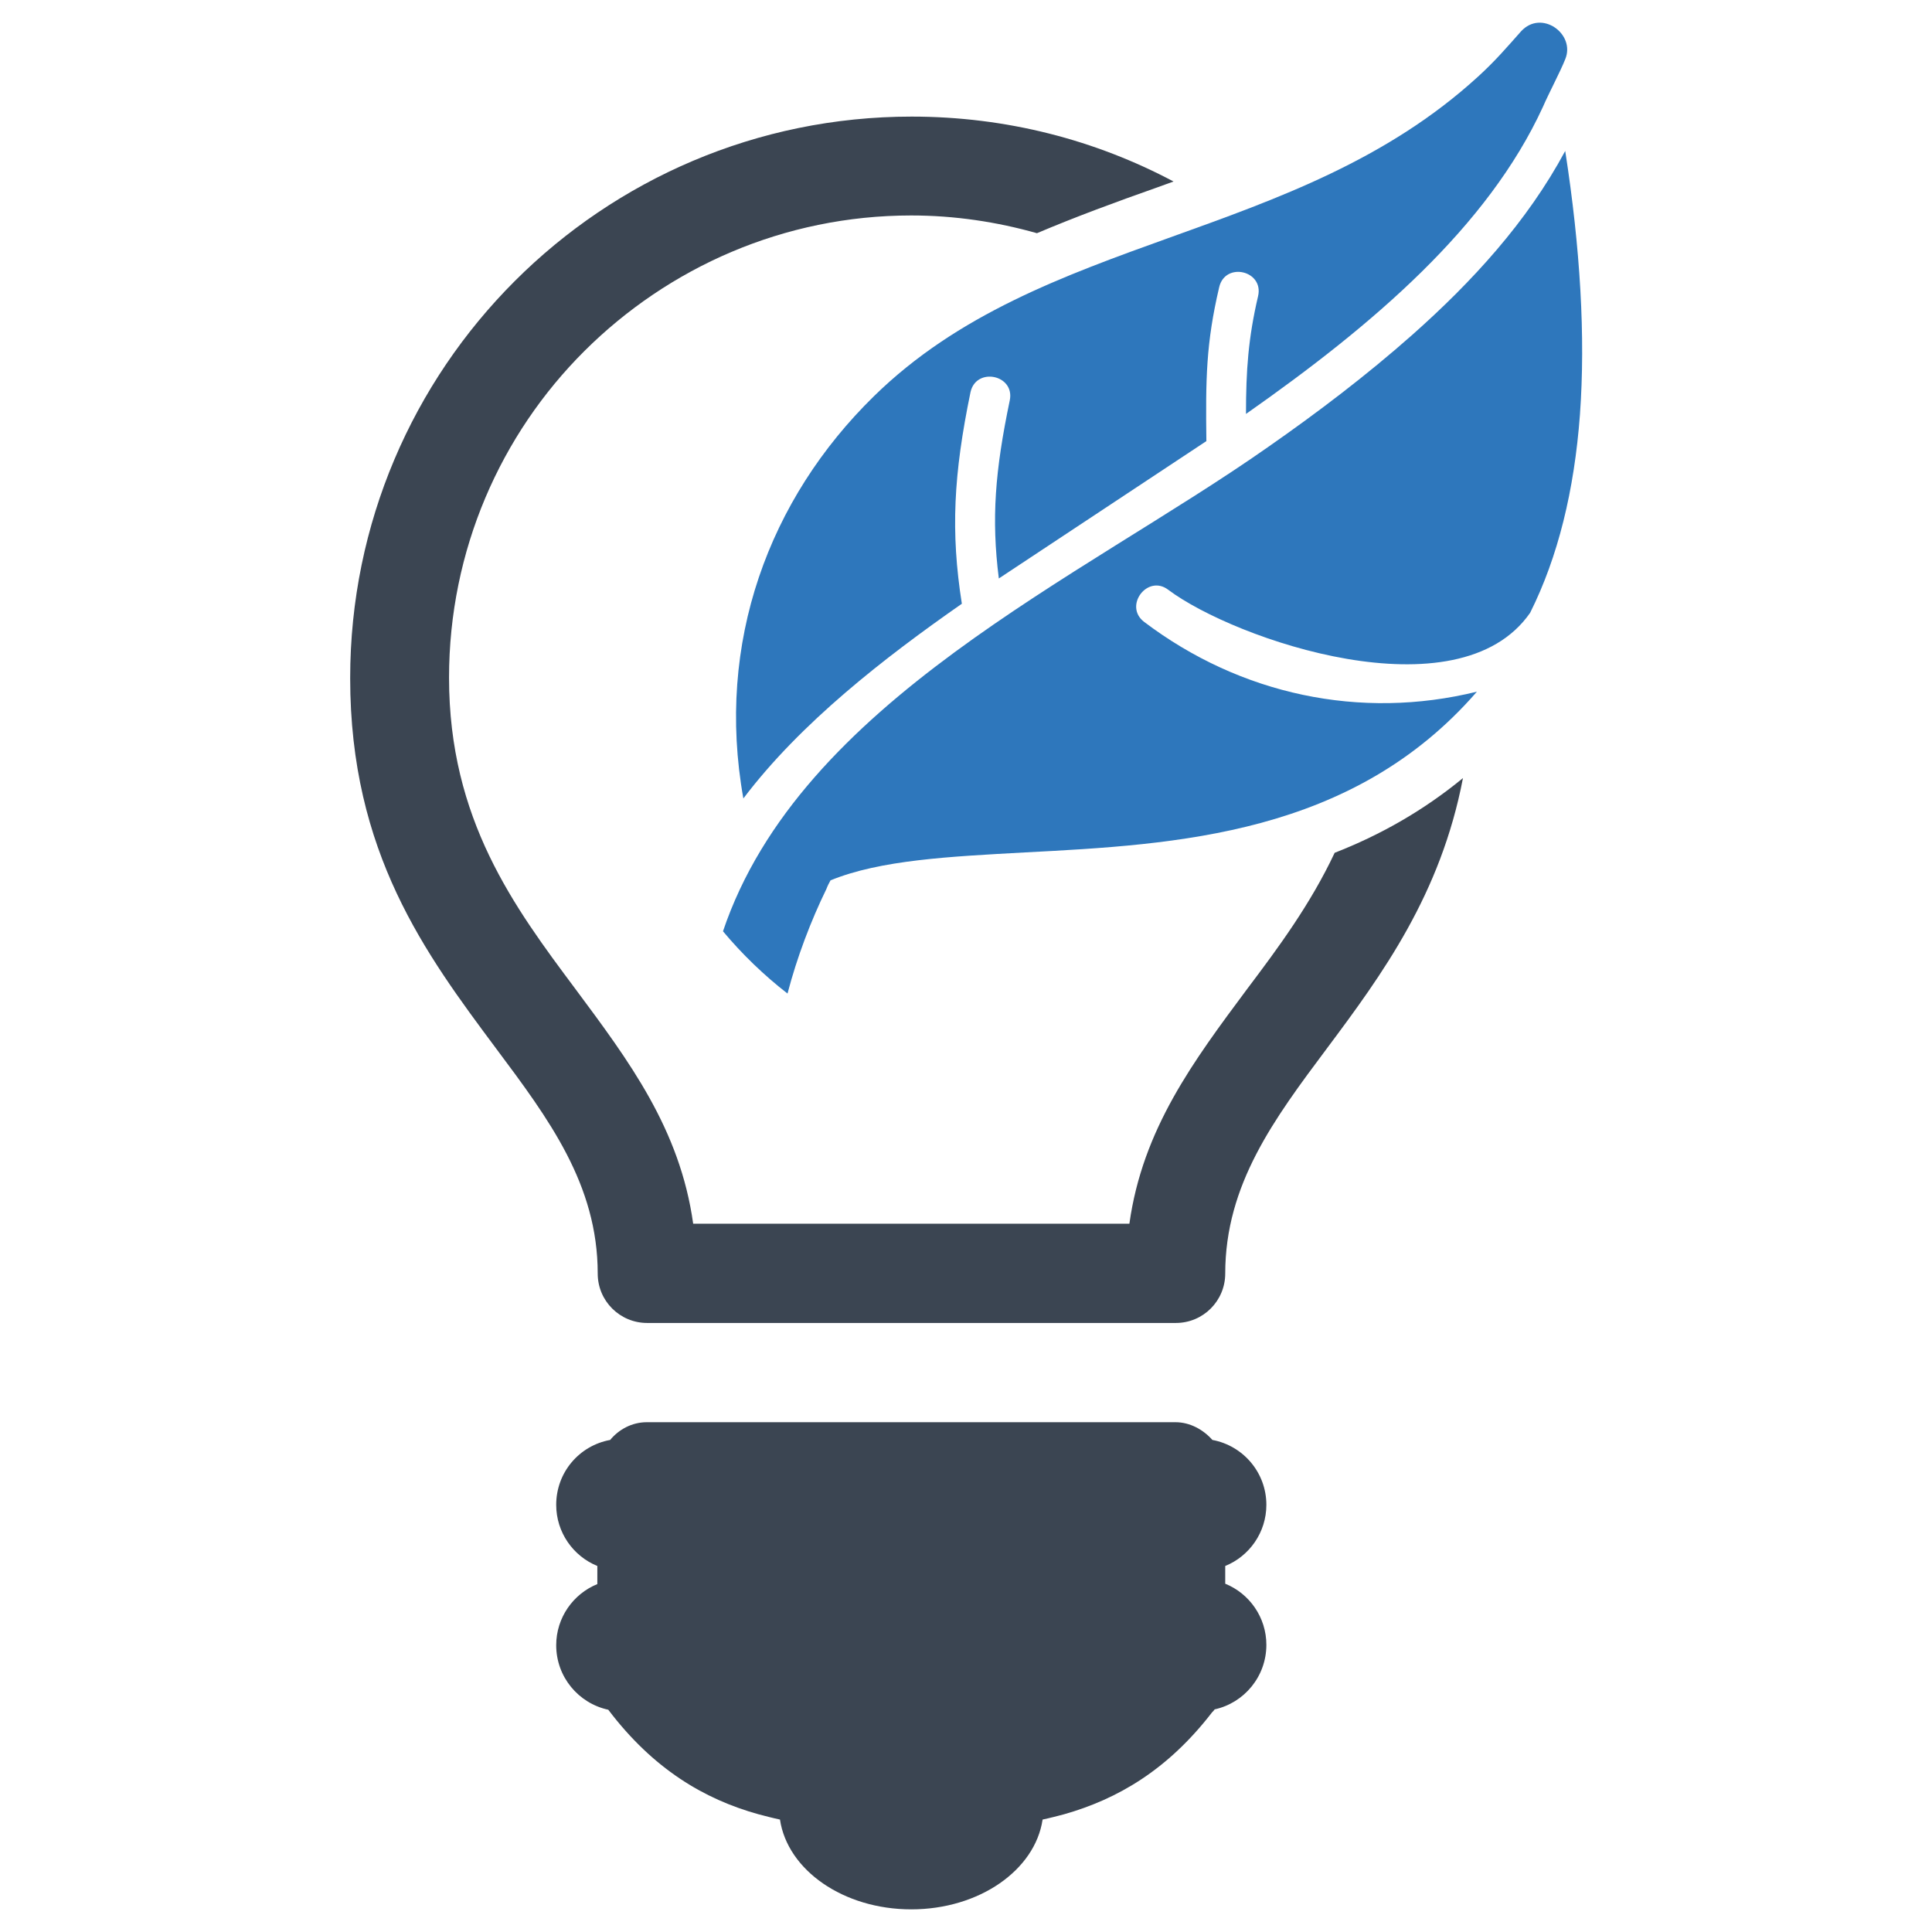
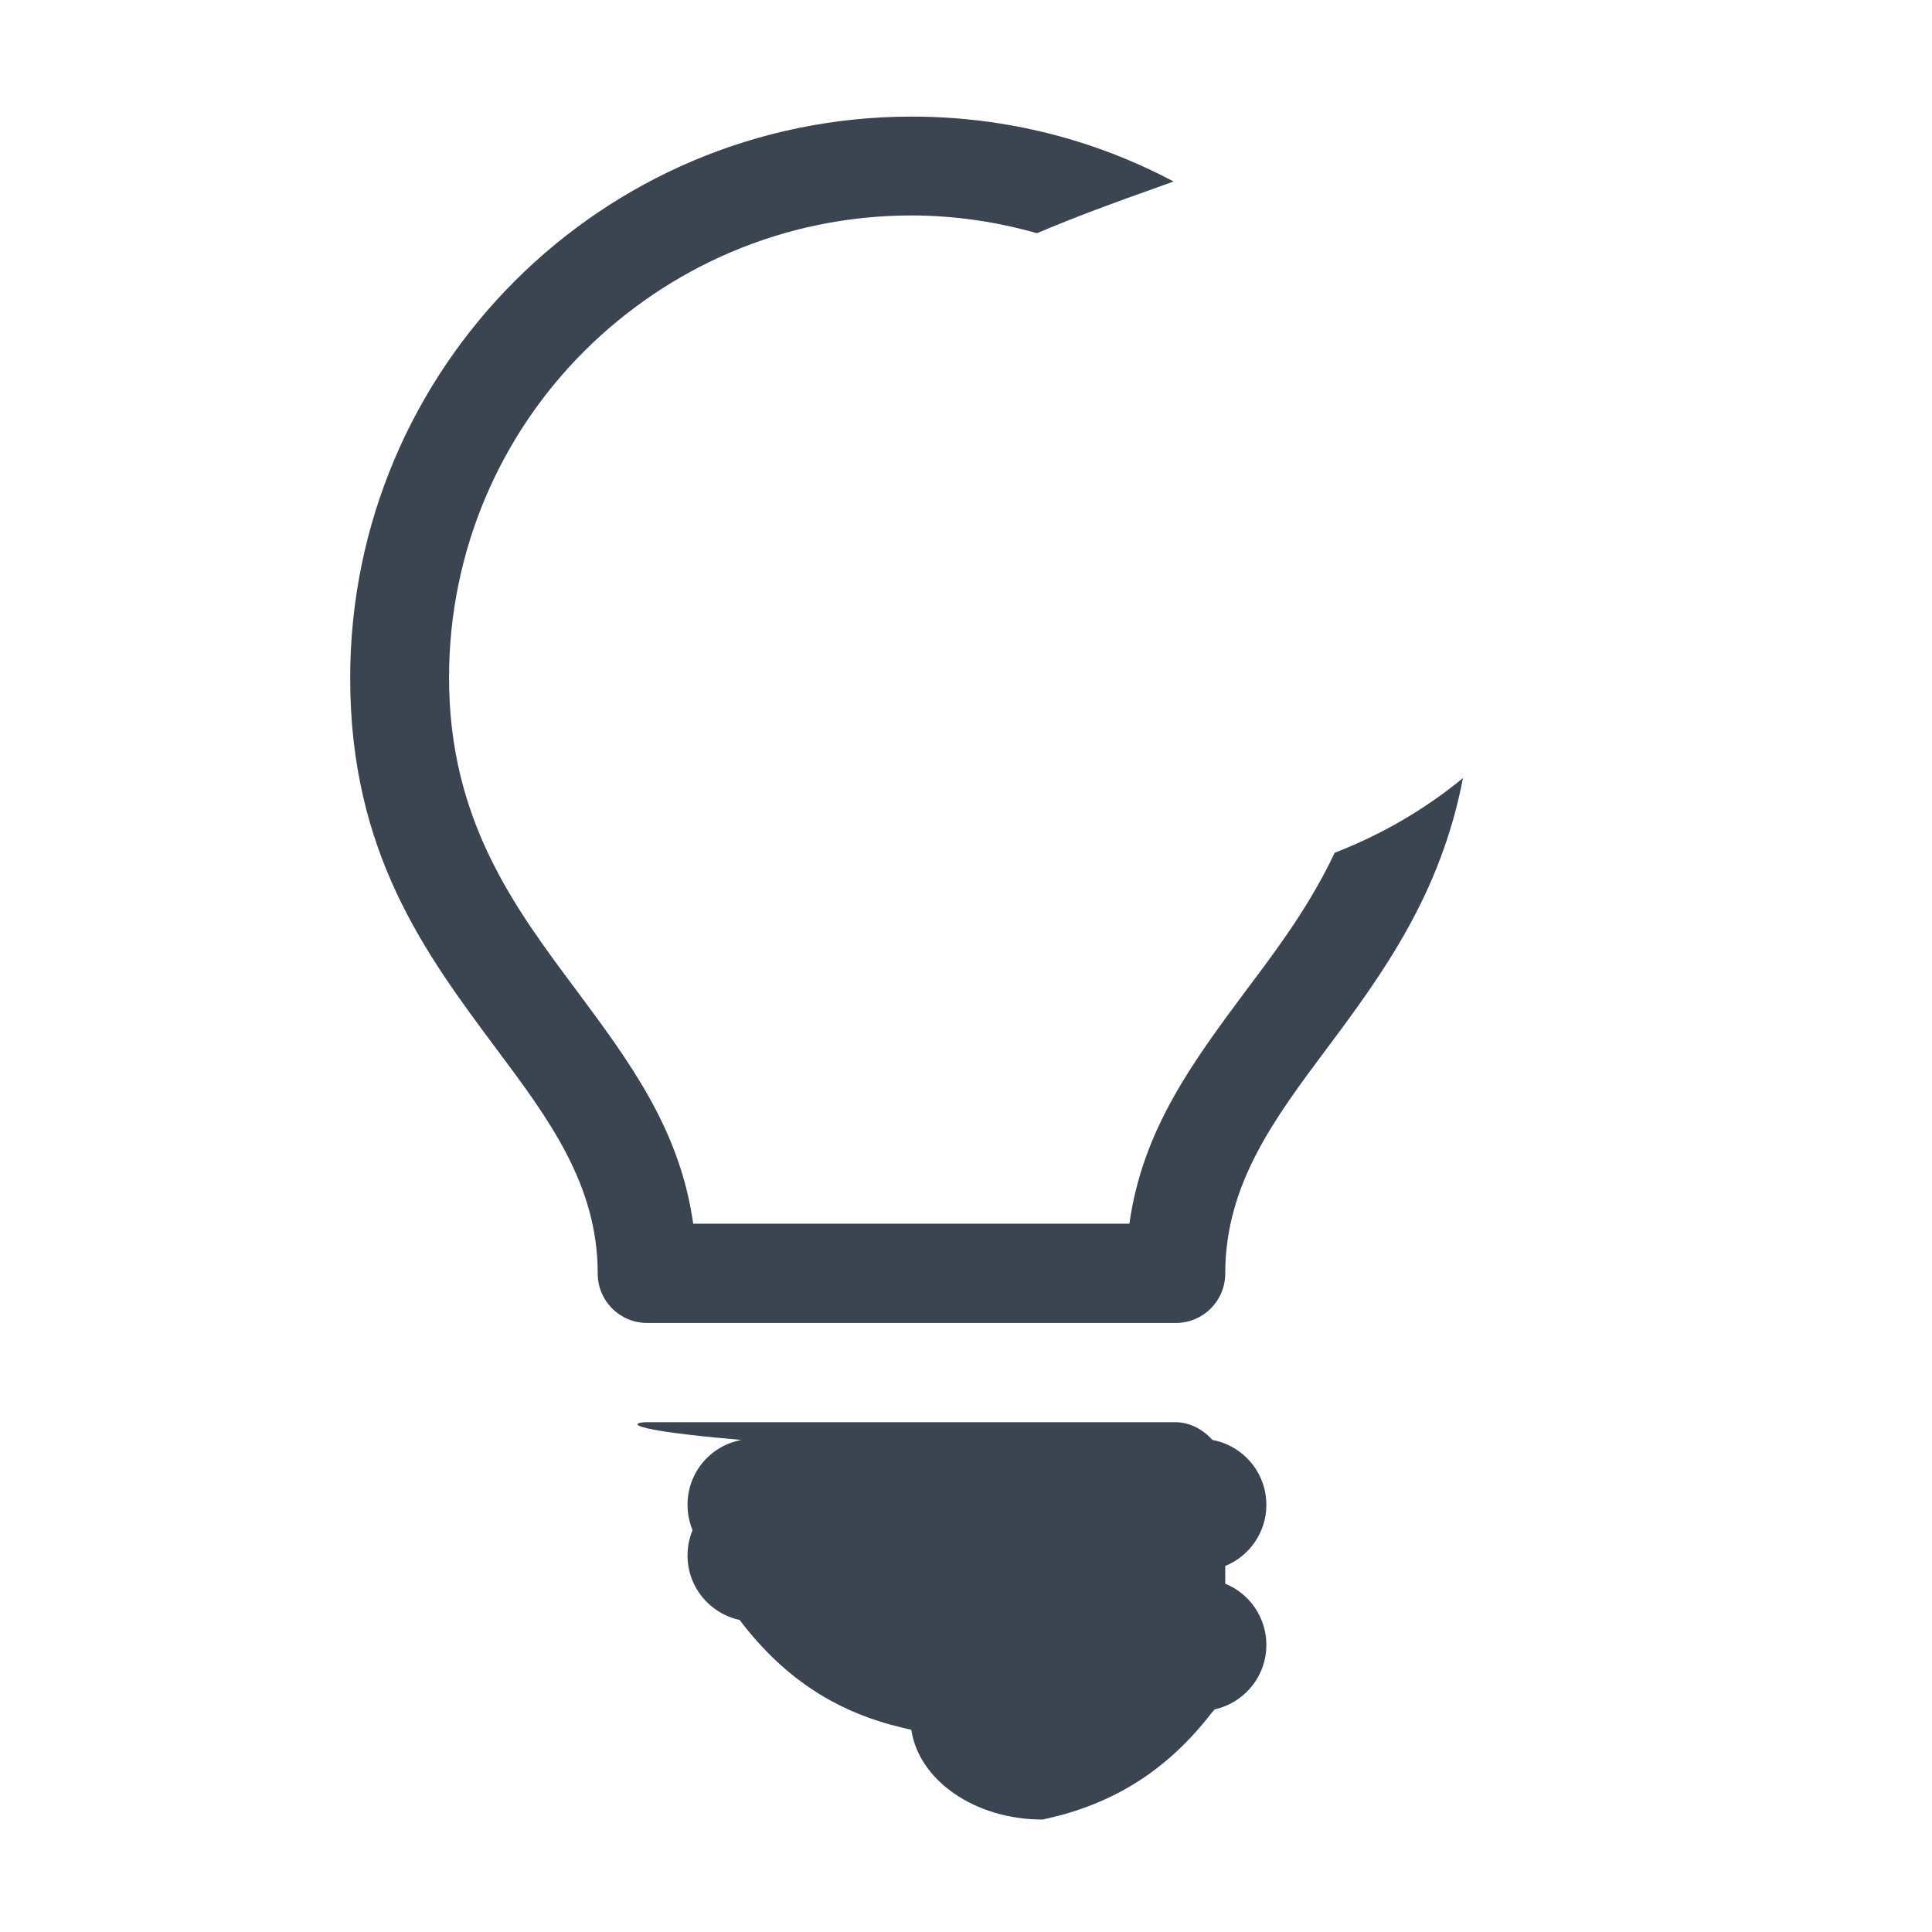
<svg xmlns="http://www.w3.org/2000/svg" version="1.1" id="Layer_1" x="0px" y="0px" viewBox="0 0 512 512" style="enable-background:new 0 0 512 512;" xml:space="preserve">
  <style type="text/css">
	.st0{fill:#3B4552;}
	.st1{fill-rule:evenodd;clip-rule:evenodd;fill:#2E77BC;}
</style>
  <g>
-     <path class="st0" d="M171.4,376.9h140.1c3.9,0,7.4,2,9.8,4.7c8.1,1.5,14.3,8.6,14.3,17.2c0,7.3-4.5,13.6-10.9,16.2v4.7   c6.4,2.6,10.9,8.9,10.9,16.2c0,8.4-5.9,15.4-13.7,17.1c-0.2,0.3-0.4,0.5-0.7,0.8c-11.8,15.3-25.1,23-39.2,27   c-1.9,0.5-3.8,1-5.7,1.4c-2,13.4-16.8,23.8-34.8,23.8c-18,0-32.8-10.4-34.8-23.8c-1.9-0.4-3.8-0.9-5.7-1.4   c-14.4-4-27.9-12-39.8-27.7c-7.9-1.7-13.8-8.7-13.8-17.1c0-7.3,4.5-13.6,10.9-16.2V415c-6.4-2.6-10.9-8.9-10.9-16.2   c0-8.6,6.1-15.7,14.3-17.2C164,378.8,167.5,376.9,171.4,376.9L171.4,376.9z" />
-     <path class="st1" d="M408.9,28.3c-14.6,31.8-44.9,57.7-78.7,81.4c0-11.5,0.6-20.1,3.2-31.2c1.6-6.8-8.7-9.2-10.3-2.4   c-3.5,14.9-3.6,24.4-3.4,40.8l-55,36.4c-2-15.9-1-28.5,2.9-47.2c1.4-6.8-8.9-8.9-10.4-2.2c-4.5,21.8-5.3,37-2.3,56.1   c-20.5,14.3-42.7,31.5-57.9,51.6c-7.4-41.3,6.8-79.4,34.6-106.6C276,61.5,343.5,64.4,391.7,20.3c4.6-4.2,7.4-7.5,11.4-12   c5.4-5.9,14.5,0.7,11.7,7.4C413.5,19,410.5,24.6,408.9,28.3L408.9,28.3z M336,118.5c13.2-9.2,26.1-19,38.2-29.7   c15.9-14.1,30.5-30,40.6-48.8c4,25.8,5.4,49.2,3.9,69.9c-1.5,20.1-5.8,37.7-13.2,52.5c-19.1,27.5-78.3,7.1-95.9-6.1   c-5.5-4.2-11.9,4.3-6.4,8.5c25.5,19.3,57.3,26.1,88.2,18.5c-33,38-79.5,40.5-119.8,42.6c-20,1.1-38.3,2-51.5,7.4   c-0.4,0.7-0.8,1.5-1.1,2.3c-4.1,8.4-7.8,18.1-10.3,27.7c-6.2-4.8-12.1-10.5-17.1-16.5C212.1,186,286.6,153.2,336,118.5L336,118.5z" />
+     <path class="st0" d="M171.4,376.9h140.1c3.9,0,7.4,2,9.8,4.7c8.1,1.5,14.3,8.6,14.3,17.2c0,7.3-4.5,13.6-10.9,16.2v4.7   c6.4,2.6,10.9,8.9,10.9,16.2c0,8.4-5.9,15.4-13.7,17.1c-0.2,0.3-0.4,0.5-0.7,0.8c-11.8,15.3-25.1,23-39.2,27   c-1.9,0.5-3.8,1-5.7,1.4c-18,0-32.8-10.4-34.8-23.8c-1.9-0.4-3.8-0.9-5.7-1.4   c-14.4-4-27.9-12-39.8-27.7c-7.9-1.7-13.8-8.7-13.8-17.1c0-7.3,4.5-13.6,10.9-16.2V415c-6.4-2.6-10.9-8.9-10.9-16.2   c0-8.6,6.1-15.7,14.3-17.2C164,378.8,167.5,376.9,171.4,376.9L171.4,376.9z" />
    <path class="st0" d="M353.7,226c-6.4,13.6-14.9,25.1-23.2,36.1c-14.2,19.1-27.7,37.1-31.2,62.2h-24.8h-66.1h-24.7   c-3.5-25.1-17-43.1-31.2-62.2c-16.2-21.7-33.5-44.9-33.5-82.5c0-33.8,13.7-64.5,35.9-86.6s52.8-35.9,86.6-35.9   c11.5,0,22.7,1.7,33.3,4.7c10.4-4.4,21-8.3,31.5-12c1.6-0.6,3.1-1.1,4.7-1.7c-20.7-11-44.3-17.2-69.4-17.2   c-41.1,0-78.3,16.7-105.2,43.6c-26.9,26.9-43.6,64.1-43.6,105.2c0,46.3,20,73.1,38.7,98.2c13.9,18.6,26.9,36,26.9,59.6   c0,7.3,5.9,13.1,13.1,13.1h140.1c7.3,0,13.1-5.9,13.1-13.1c0-23.6,13-41,26.9-59.6c14.8-19.8,30.2-40.9,36.1-71.7   C377,215,365.5,221.4,353.7,226z" />
  </g>
</svg>